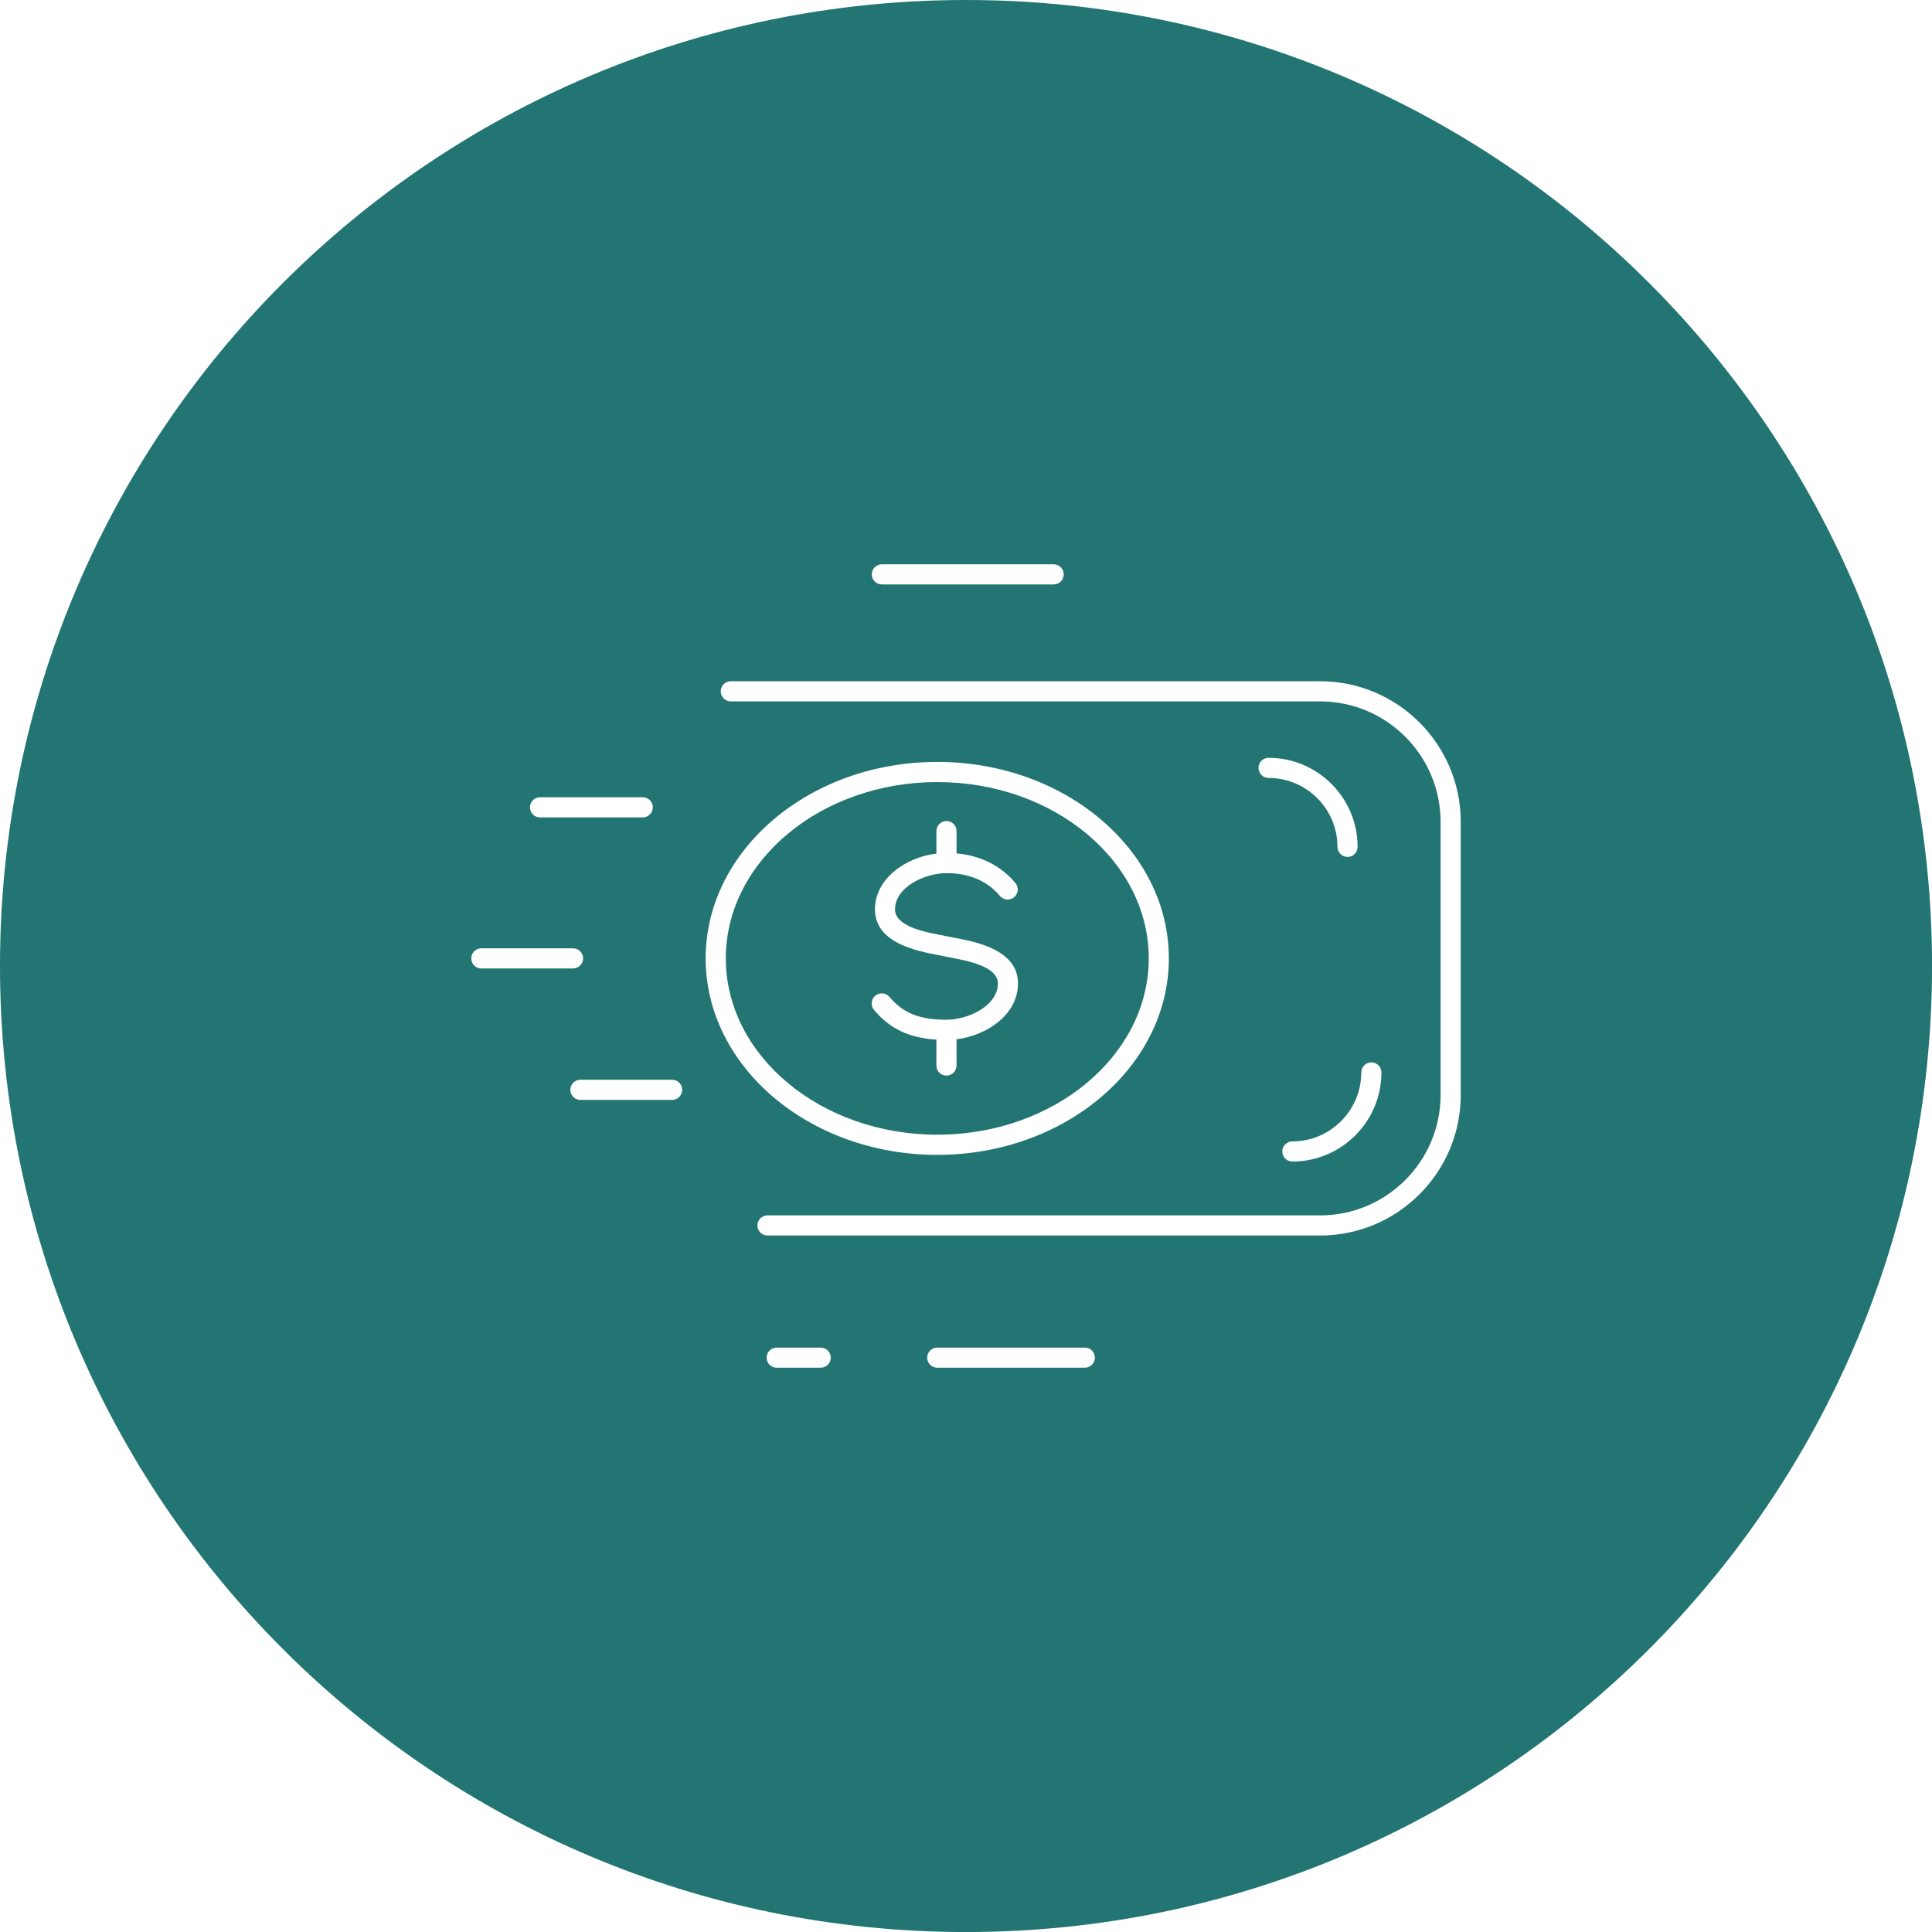
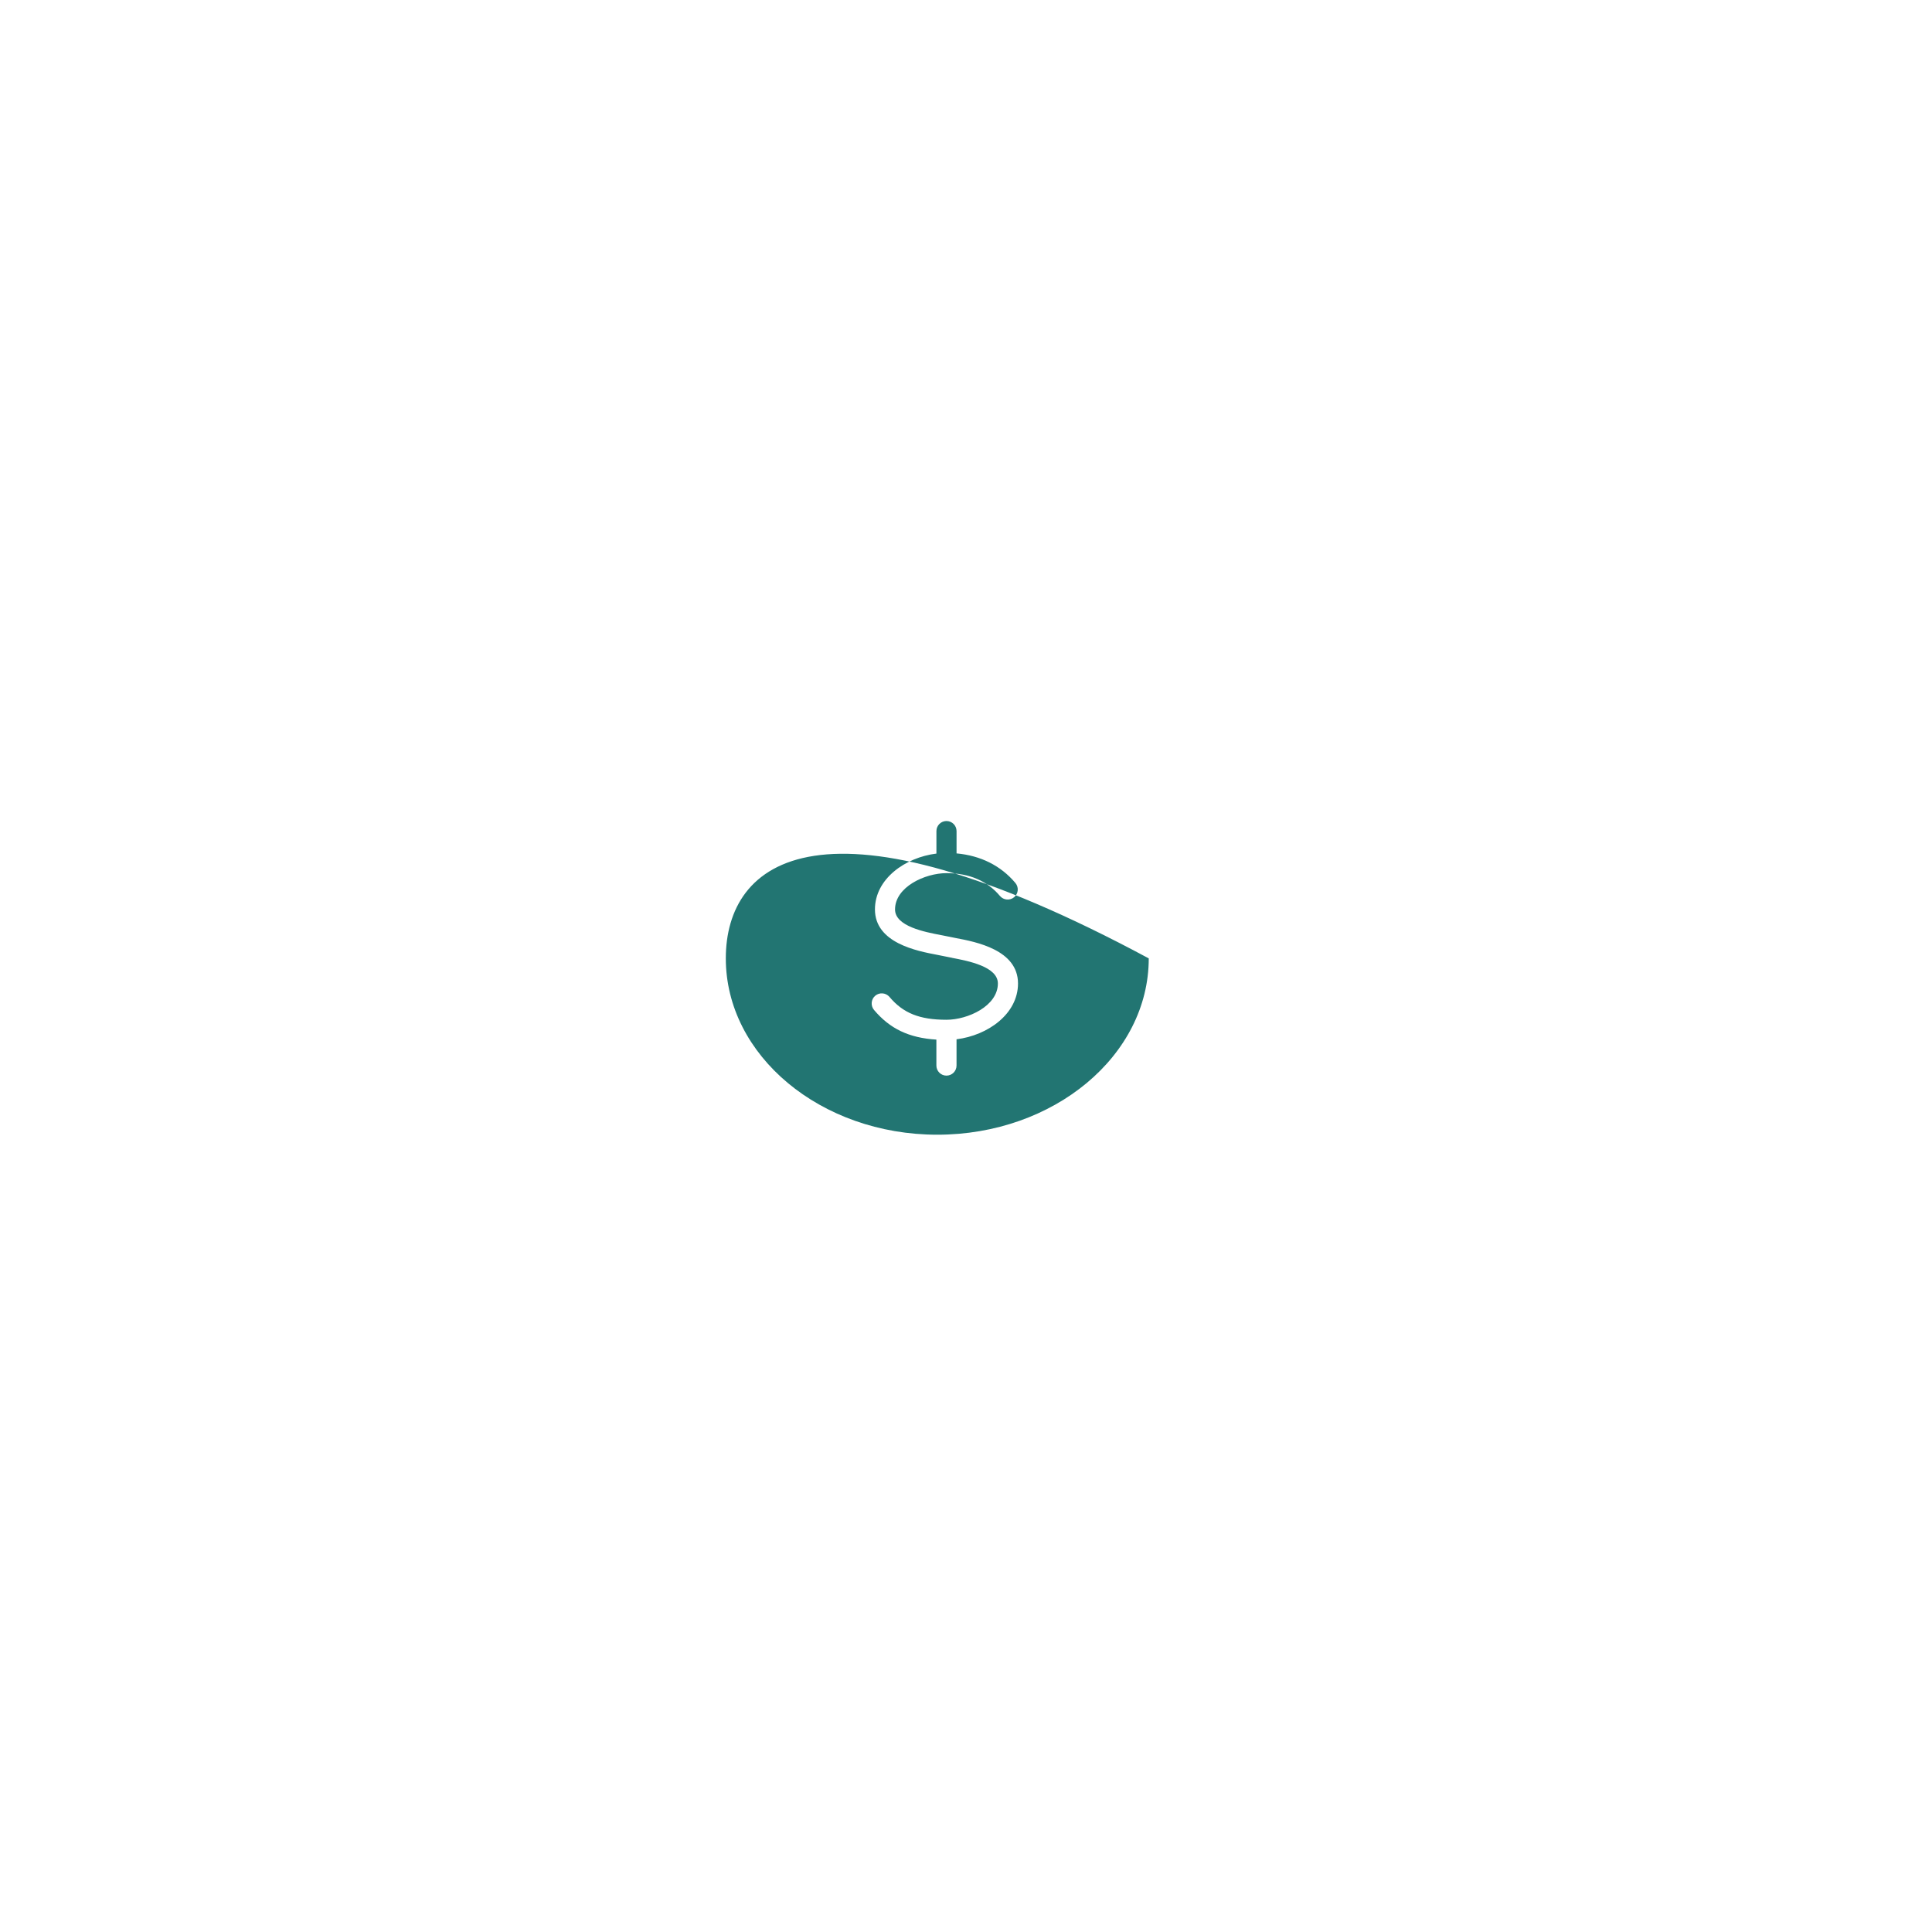
<svg xmlns="http://www.w3.org/2000/svg" width="100" height="100" viewBox="0 0 100 100" fill="none">
  <g clip-path="url(#clip0_89_121)">
-     <path d="M48.514 58.732C54.548 58.732 59.459 54.637 59.459 49.606C59.459 44.575 54.548 40.48 48.514 40.48C42.479 40.48 37.568 44.575 37.568 49.606C37.568 54.637 42.479 58.732 48.514 58.732ZM49.278 49.576C49.12 49.547 48.981 49.519 48.873 49.495C48.777 49.472 48.653 49.448 48.51 49.422C47.464 49.224 45.287 48.81 45.287 47.071C45.287 45.493 46.848 44.382 48.469 44.181V43.017C48.469 42.728 48.703 42.496 48.99 42.496C49.278 42.496 49.511 42.73 49.511 43.017V44.172C50.759 44.285 51.805 44.808 52.556 45.702C52.742 45.923 52.714 46.253 52.493 46.438C52.273 46.624 51.943 46.594 51.757 46.375C51.099 45.593 50.168 45.194 48.988 45.194C47.877 45.194 46.327 45.908 46.327 47.073C46.327 47.948 47.872 48.241 48.701 48.399C48.859 48.428 48.998 48.456 49.107 48.48C49.203 48.502 49.328 48.527 49.469 48.553C50.515 48.751 52.692 49.165 52.692 50.904C52.692 52.482 51.13 53.593 49.51 53.793V55.153C49.51 55.442 49.276 55.674 48.988 55.674C48.701 55.674 48.467 55.44 48.467 55.153V53.81C47.045 53.721 46.06 53.248 45.24 52.275C45.055 52.054 45.083 51.724 45.303 51.538C45.524 51.353 45.852 51.381 46.04 51.601C46.744 52.44 47.599 52.783 48.988 52.783C50.099 52.783 51.65 52.069 51.65 50.904C51.65 50.029 50.105 49.736 49.276 49.578L49.278 49.576Z" fill="#227572" />
-     <path d="M50.001 0C22.386 0 0 22.386 0 50.001C0 77.616 22.386 100.002 50.001 100.002C77.616 100.002 100.002 77.616 100.002 50.001C100.002 22.386 77.614 0 50.001 0ZM45.643 29.208H54.537C54.826 29.208 55.058 29.442 55.058 29.729C55.058 30.017 54.825 30.25 54.537 30.25H45.643C45.354 30.25 45.122 30.017 45.122 29.729C45.122 29.442 45.355 29.208 45.643 29.208ZM27.953 41.266H33.27C33.559 41.266 33.791 41.5 33.791 41.787C33.791 42.075 33.557 42.309 33.27 42.309H27.953C27.663 42.309 27.432 42.075 27.432 41.787C27.432 41.5 27.665 41.266 27.953 41.266ZM24.392 49.606C24.392 49.317 24.626 49.085 24.913 49.085H29.661C29.95 49.085 30.182 49.319 30.182 49.606C30.182 49.893 29.948 50.127 29.661 50.127H24.913C24.624 50.127 24.392 49.893 24.392 49.606ZM34.788 56.931H30.041C29.752 56.931 29.52 56.697 29.52 56.41C29.52 56.123 29.753 55.889 30.041 55.889H34.788C35.078 55.889 35.31 56.123 35.31 56.41C35.31 56.697 35.076 56.931 34.788 56.931ZM42.479 70.793H40.2C39.911 70.793 39.679 70.56 39.679 70.272C39.679 69.985 39.913 69.751 40.2 69.751H42.479C42.768 69.751 43 69.985 43 70.272C43 70.56 42.767 70.793 42.479 70.793ZM56.15 70.793H48.512C48.222 70.793 47.991 70.56 47.991 70.272C47.991 69.985 48.224 69.751 48.512 69.751H56.15C56.44 69.751 56.672 69.985 56.672 70.272C56.672 70.56 56.438 70.793 56.15 70.793ZM75.608 56.672C75.608 60.685 72.342 63.95 68.329 63.95H39.725C39.436 63.95 39.204 63.717 39.204 63.429C39.204 63.142 39.438 62.908 39.725 62.908H68.329C71.767 62.908 74.564 60.112 74.564 56.672V42.538C74.564 39.1 71.767 36.304 68.329 36.304H37.826C37.537 36.304 37.305 36.07 37.305 35.782C37.305 35.495 37.539 35.261 37.826 35.261H68.329C72.342 35.261 75.608 38.527 75.608 42.54V56.673V56.672ZM36.524 49.606C36.524 43.998 41.902 39.436 48.512 39.436C55.121 39.436 60.499 43.998 60.499 49.606C60.499 55.214 55.121 59.776 48.512 59.776C41.902 59.776 36.524 55.214 36.524 49.606ZM69.748 44.354C69.458 44.354 69.227 44.12 69.227 43.833C69.227 41.867 67.628 40.267 65.66 40.267C65.371 40.267 65.139 40.033 65.139 39.746C65.139 39.458 65.373 39.224 65.66 39.224C68.201 39.224 70.269 41.292 70.269 43.835C70.269 44.124 70.035 44.356 69.748 44.356V44.354ZM70.46 55.511C70.46 55.221 70.693 54.989 70.981 54.989C71.268 54.989 71.502 55.223 71.502 55.511C71.502 58.051 69.434 60.121 66.892 60.121C66.602 60.121 66.371 59.887 66.371 59.6C66.371 59.312 66.604 59.079 66.892 59.079C68.858 59.079 70.458 57.478 70.458 55.513L70.46 55.511Z" fill="#227572" />
+     <path d="M48.514 58.732C54.548 58.732 59.459 54.637 59.459 49.606C42.479 40.48 37.568 44.575 37.568 49.606C37.568 54.637 42.479 58.732 48.514 58.732ZM49.278 49.576C49.12 49.547 48.981 49.519 48.873 49.495C48.777 49.472 48.653 49.448 48.51 49.422C47.464 49.224 45.287 48.81 45.287 47.071C45.287 45.493 46.848 44.382 48.469 44.181V43.017C48.469 42.728 48.703 42.496 48.99 42.496C49.278 42.496 49.511 42.73 49.511 43.017V44.172C50.759 44.285 51.805 44.808 52.556 45.702C52.742 45.923 52.714 46.253 52.493 46.438C52.273 46.624 51.943 46.594 51.757 46.375C51.099 45.593 50.168 45.194 48.988 45.194C47.877 45.194 46.327 45.908 46.327 47.073C46.327 47.948 47.872 48.241 48.701 48.399C48.859 48.428 48.998 48.456 49.107 48.48C49.203 48.502 49.328 48.527 49.469 48.553C50.515 48.751 52.692 49.165 52.692 50.904C52.692 52.482 51.13 53.593 49.51 53.793V55.153C49.51 55.442 49.276 55.674 48.988 55.674C48.701 55.674 48.467 55.44 48.467 55.153V53.81C47.045 53.721 46.06 53.248 45.24 52.275C45.055 52.054 45.083 51.724 45.303 51.538C45.524 51.353 45.852 51.381 46.04 51.601C46.744 52.44 47.599 52.783 48.988 52.783C50.099 52.783 51.65 52.069 51.65 50.904C51.65 50.029 50.105 49.736 49.276 49.578L49.278 49.576Z" fill="#227572" />
  </g>
  <defs>
    <clipPath id="clip0_89_121">
      <rect width="100" height="100" fill="white" />
    </clipPath>
  </defs>
</svg>